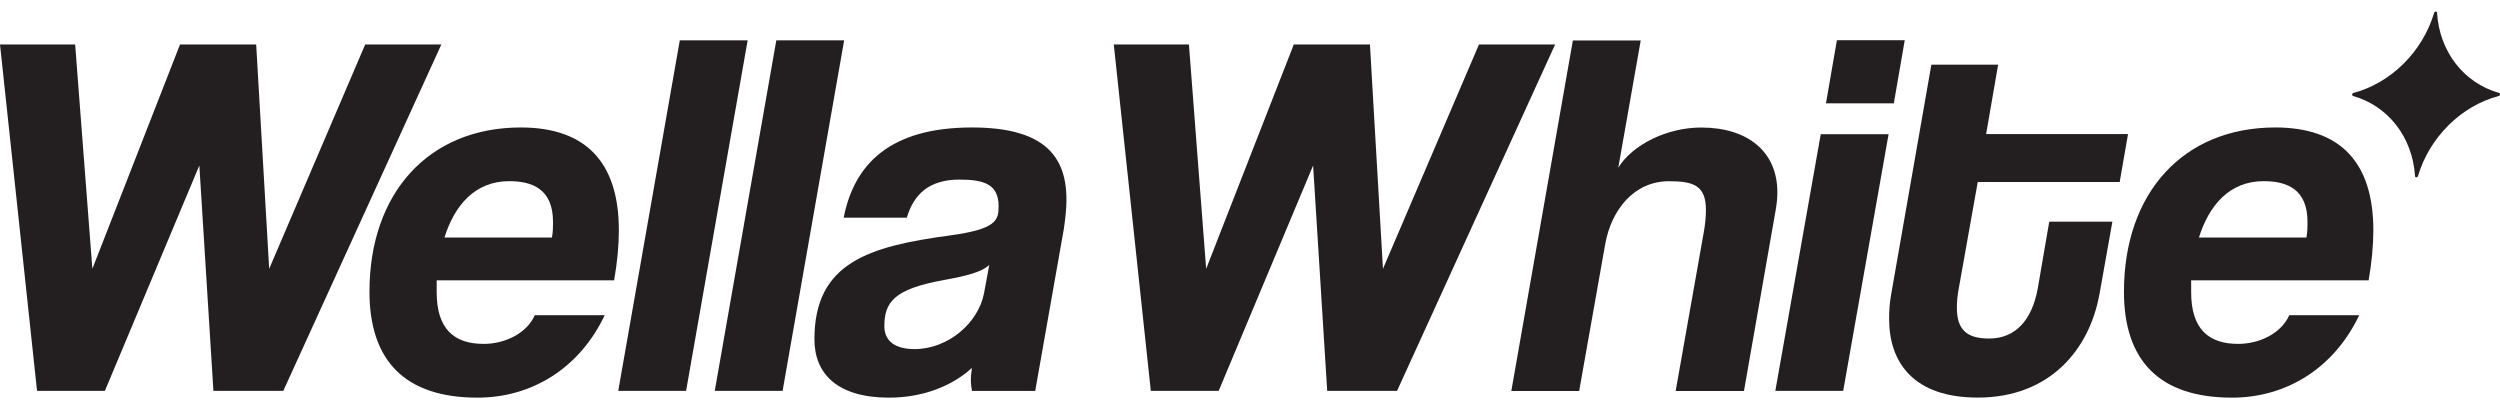
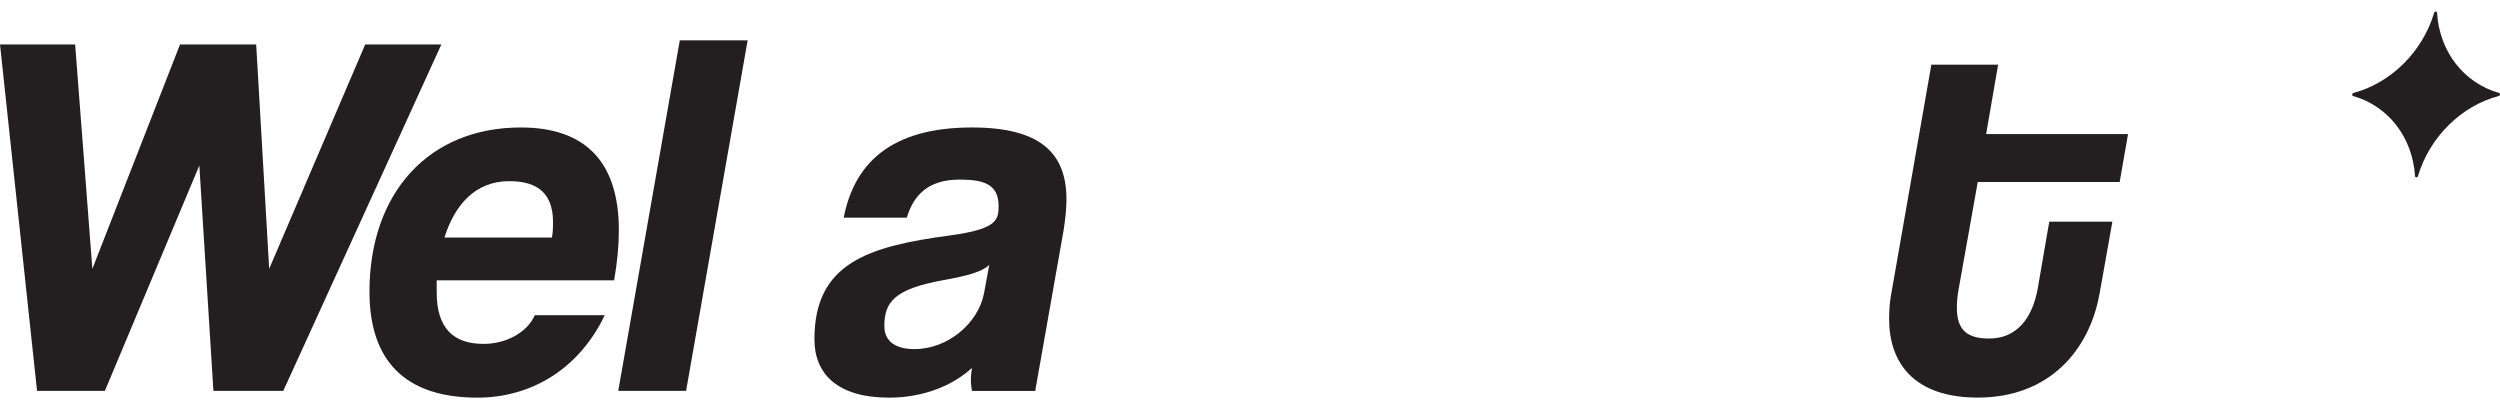
<svg xmlns="http://www.w3.org/2000/svg" width="151" height="25" viewBox="0 0 151 25" fill="none">
  <path d="M150.916 5.799C148.658 6.399 146.745 8.282 146.045 10.635C146.015 10.739 145.872 10.739 145.868 10.635C145.717 8.282 144.244 6.399 142.128 5.799C142.042 5.773 142.055 5.639 142.15 5.613C144.408 5.013 146.321 3.13 147.021 0.776C147.051 0.673 147.194 0.673 147.198 0.776C147.345 3.13 148.822 5.013 150.942 5.613C151.028 5.639 151.015 5.773 150.92 5.799H150.916Z" fill="#231F20" />
  <path d="M12.89 23.608L12.04 9.996L6.335 23.608H2.237L0 2.685H4.539L5.579 16.236L10.874 2.685H15.473L16.259 16.236L22.058 2.685H26.658L17.11 23.608H12.886H12.89Z" fill="#231F20" />
  <path d="M26.376 16.927V17.653C26.376 19.859 27.416 20.771 29.213 20.771C30.534 20.771 31.83 20.11 32.301 19.039H36.524C35.013 22.222 32.145 24.018 28.837 24.018C24.489 24.018 22.316 21.811 22.316 17.622C22.316 11.637 25.909 7.699 31.454 7.699C35.362 7.699 37.379 9.78 37.379 13.909C37.379 14.824 37.284 15.83 37.094 16.931H26.38L26.376 16.927ZM33.337 14.345C33.402 13.999 33.402 13.684 33.402 13.399C33.402 11.413 32.141 10.942 30.755 10.942C28.673 10.942 27.447 12.423 26.846 14.345H33.337Z" fill="#231F20" />
  <path d="M37.342 23.608L41.06 2.435H45.158L41.44 23.608H37.342Z" fill="#231F20" />
-   <path d="M43.171 23.608L46.889 2.435H50.987L47.269 23.608H43.171Z" fill="#231F20" />
  <path d="M58.705 23.608C58.675 23.418 58.64 23.198 58.64 22.947C58.64 22.727 58.67 22.476 58.705 22.222C57.539 23.293 55.773 24.018 53.696 24.018C50.608 24.018 49.191 22.602 49.191 20.49C49.191 15.891 52.439 14.88 57.383 14.22C60.186 13.839 60.316 13.304 60.316 12.453C60.316 11.128 59.435 10.847 57.953 10.847C56.092 10.847 55.181 11.762 54.771 13.149H50.958C51.588 9.936 53.73 7.699 58.709 7.699C62.838 7.699 64.414 9.245 64.414 12.047C64.414 12.613 64.349 13.183 64.258 13.814L62.527 23.612H58.714L58.705 23.608ZM59.746 16.012C59.275 16.422 58.515 16.642 56.943 16.927C54.011 17.463 53.415 18.249 53.415 19.7C53.415 20.676 54.17 21.086 55.242 21.086C57.228 21.086 59.085 19.54 59.435 17.713L59.75 16.012H59.746Z" fill="#231F20" />
-   <path d="M80.163 23.608L79.312 9.996L73.608 23.608H69.509L67.272 2.685H71.811L72.852 16.236L78.146 2.685H82.745L83.531 16.236L89.331 2.685H93.93L84.382 23.608H80.159H80.163Z" fill="#231F20" />
-   <path d="M101.211 23.608L102.913 13.999C103.008 13.464 103.038 13.024 103.038 12.678C103.038 11.197 102.282 10.946 100.801 10.946C98.719 10.946 97.333 12.648 96.958 14.729L95.381 23.617H91.283L95.001 2.443H99.1L97.744 10.13C98.594 8.744 100.676 7.703 102.753 7.703C105.556 7.703 107.352 9.154 107.352 11.611C107.352 11.927 107.322 12.272 107.257 12.652L105.335 23.617H101.207L101.211 23.608Z" fill="#231F20" />
-   <path d="M107.23 23.608L109.973 8.105H114.071L111.329 23.608H107.23ZM110.288 6.243L110.949 2.43H115.047L114.386 6.243H110.288Z" fill="#231F20" />
  <path d="M126.798 17.808C126.197 21.086 123.835 24.014 119.456 24.014C115.613 24.014 114.102 21.932 114.102 19.255C114.102 18.784 114.132 18.279 114.227 17.774L116.654 3.907H120.687L119.962 8.096H128.534L128.028 10.994H119.456L118.321 17.359C118.226 17.83 118.195 18.24 118.195 18.59C118.195 19.946 118.826 20.447 120.147 20.447C121.724 20.447 122.73 19.346 123.08 17.424L123.775 13.39H127.588L126.802 17.804L126.798 17.808Z" fill="#231F20" />
-   <path d="M132.346 16.927V17.653C132.346 19.859 133.387 20.771 135.184 20.771C136.505 20.771 137.801 20.11 138.271 19.039H142.495C140.983 22.222 138.116 24.018 134.808 24.018C130.459 24.018 128.287 21.811 128.287 17.622C128.287 11.637 131.88 7.699 137.425 7.699C141.333 7.699 143.35 9.78 143.35 13.909C143.35 14.824 143.255 15.83 143.065 16.931H132.351L132.346 16.927ZM139.308 14.345C139.373 13.999 139.373 13.684 139.373 13.399C139.373 11.413 138.112 10.942 136.725 10.942C134.644 10.942 133.417 12.423 132.817 14.345H139.308Z" fill="#231F20" />
</svg>